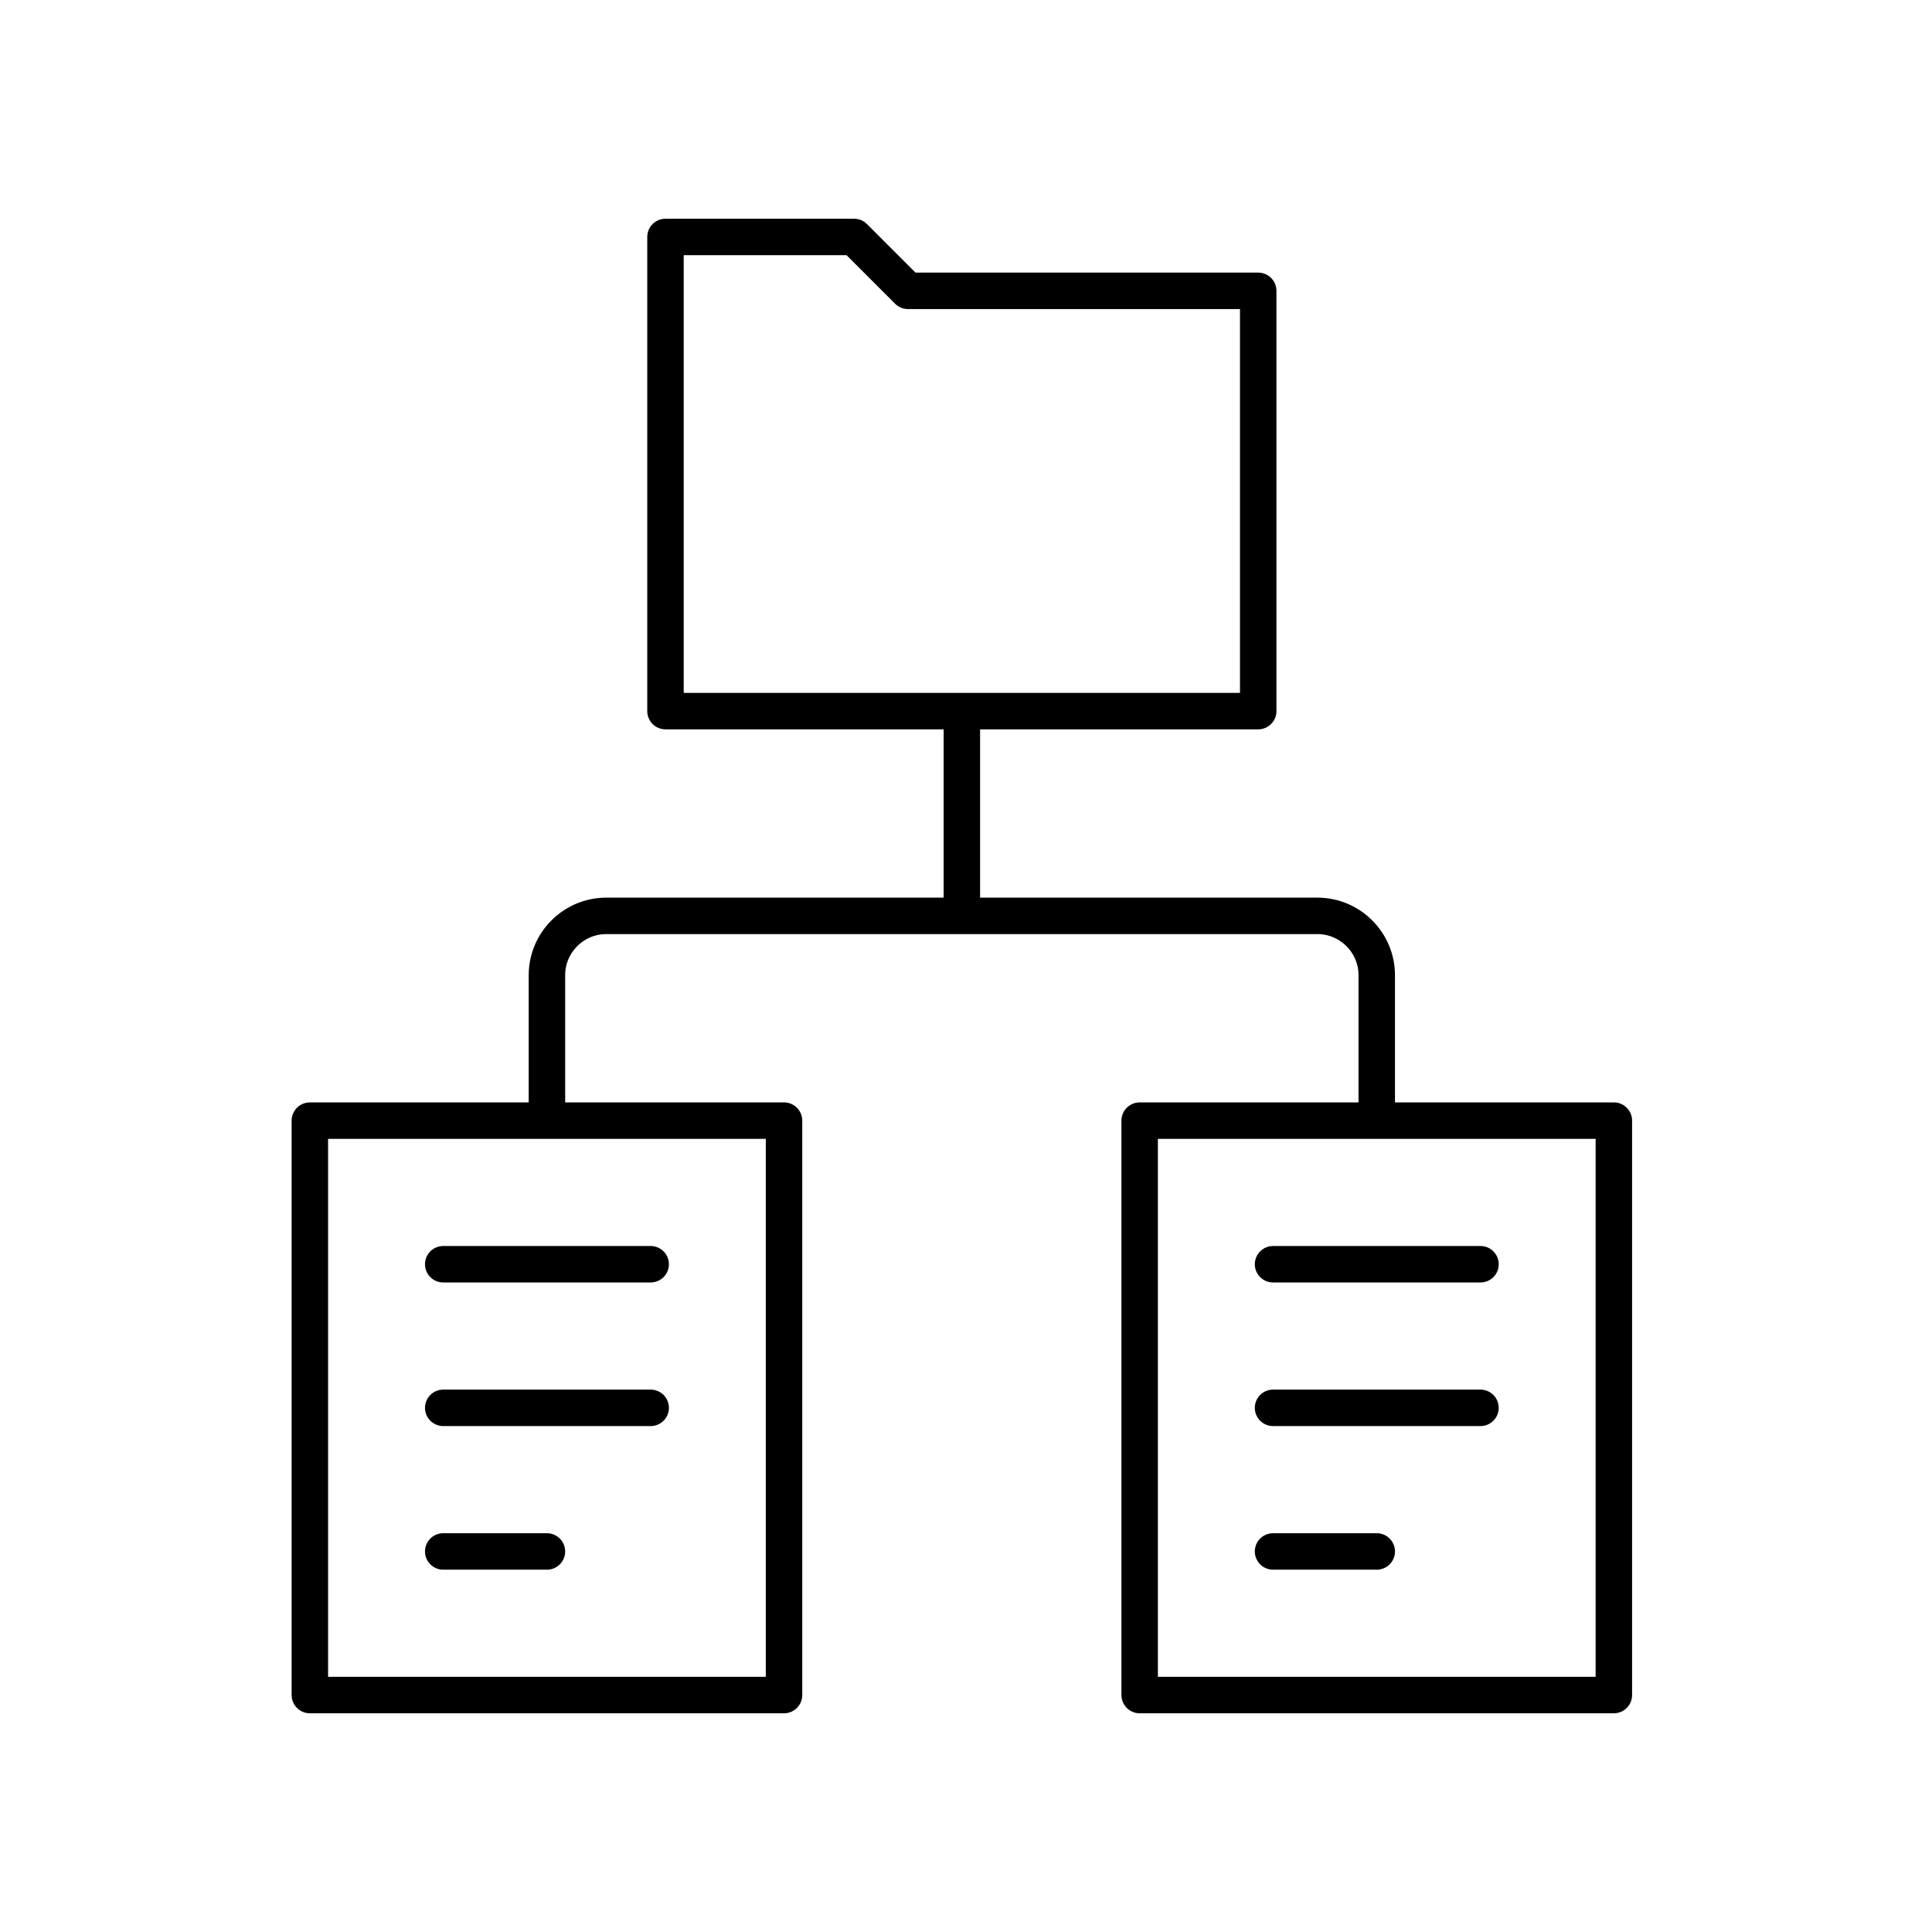
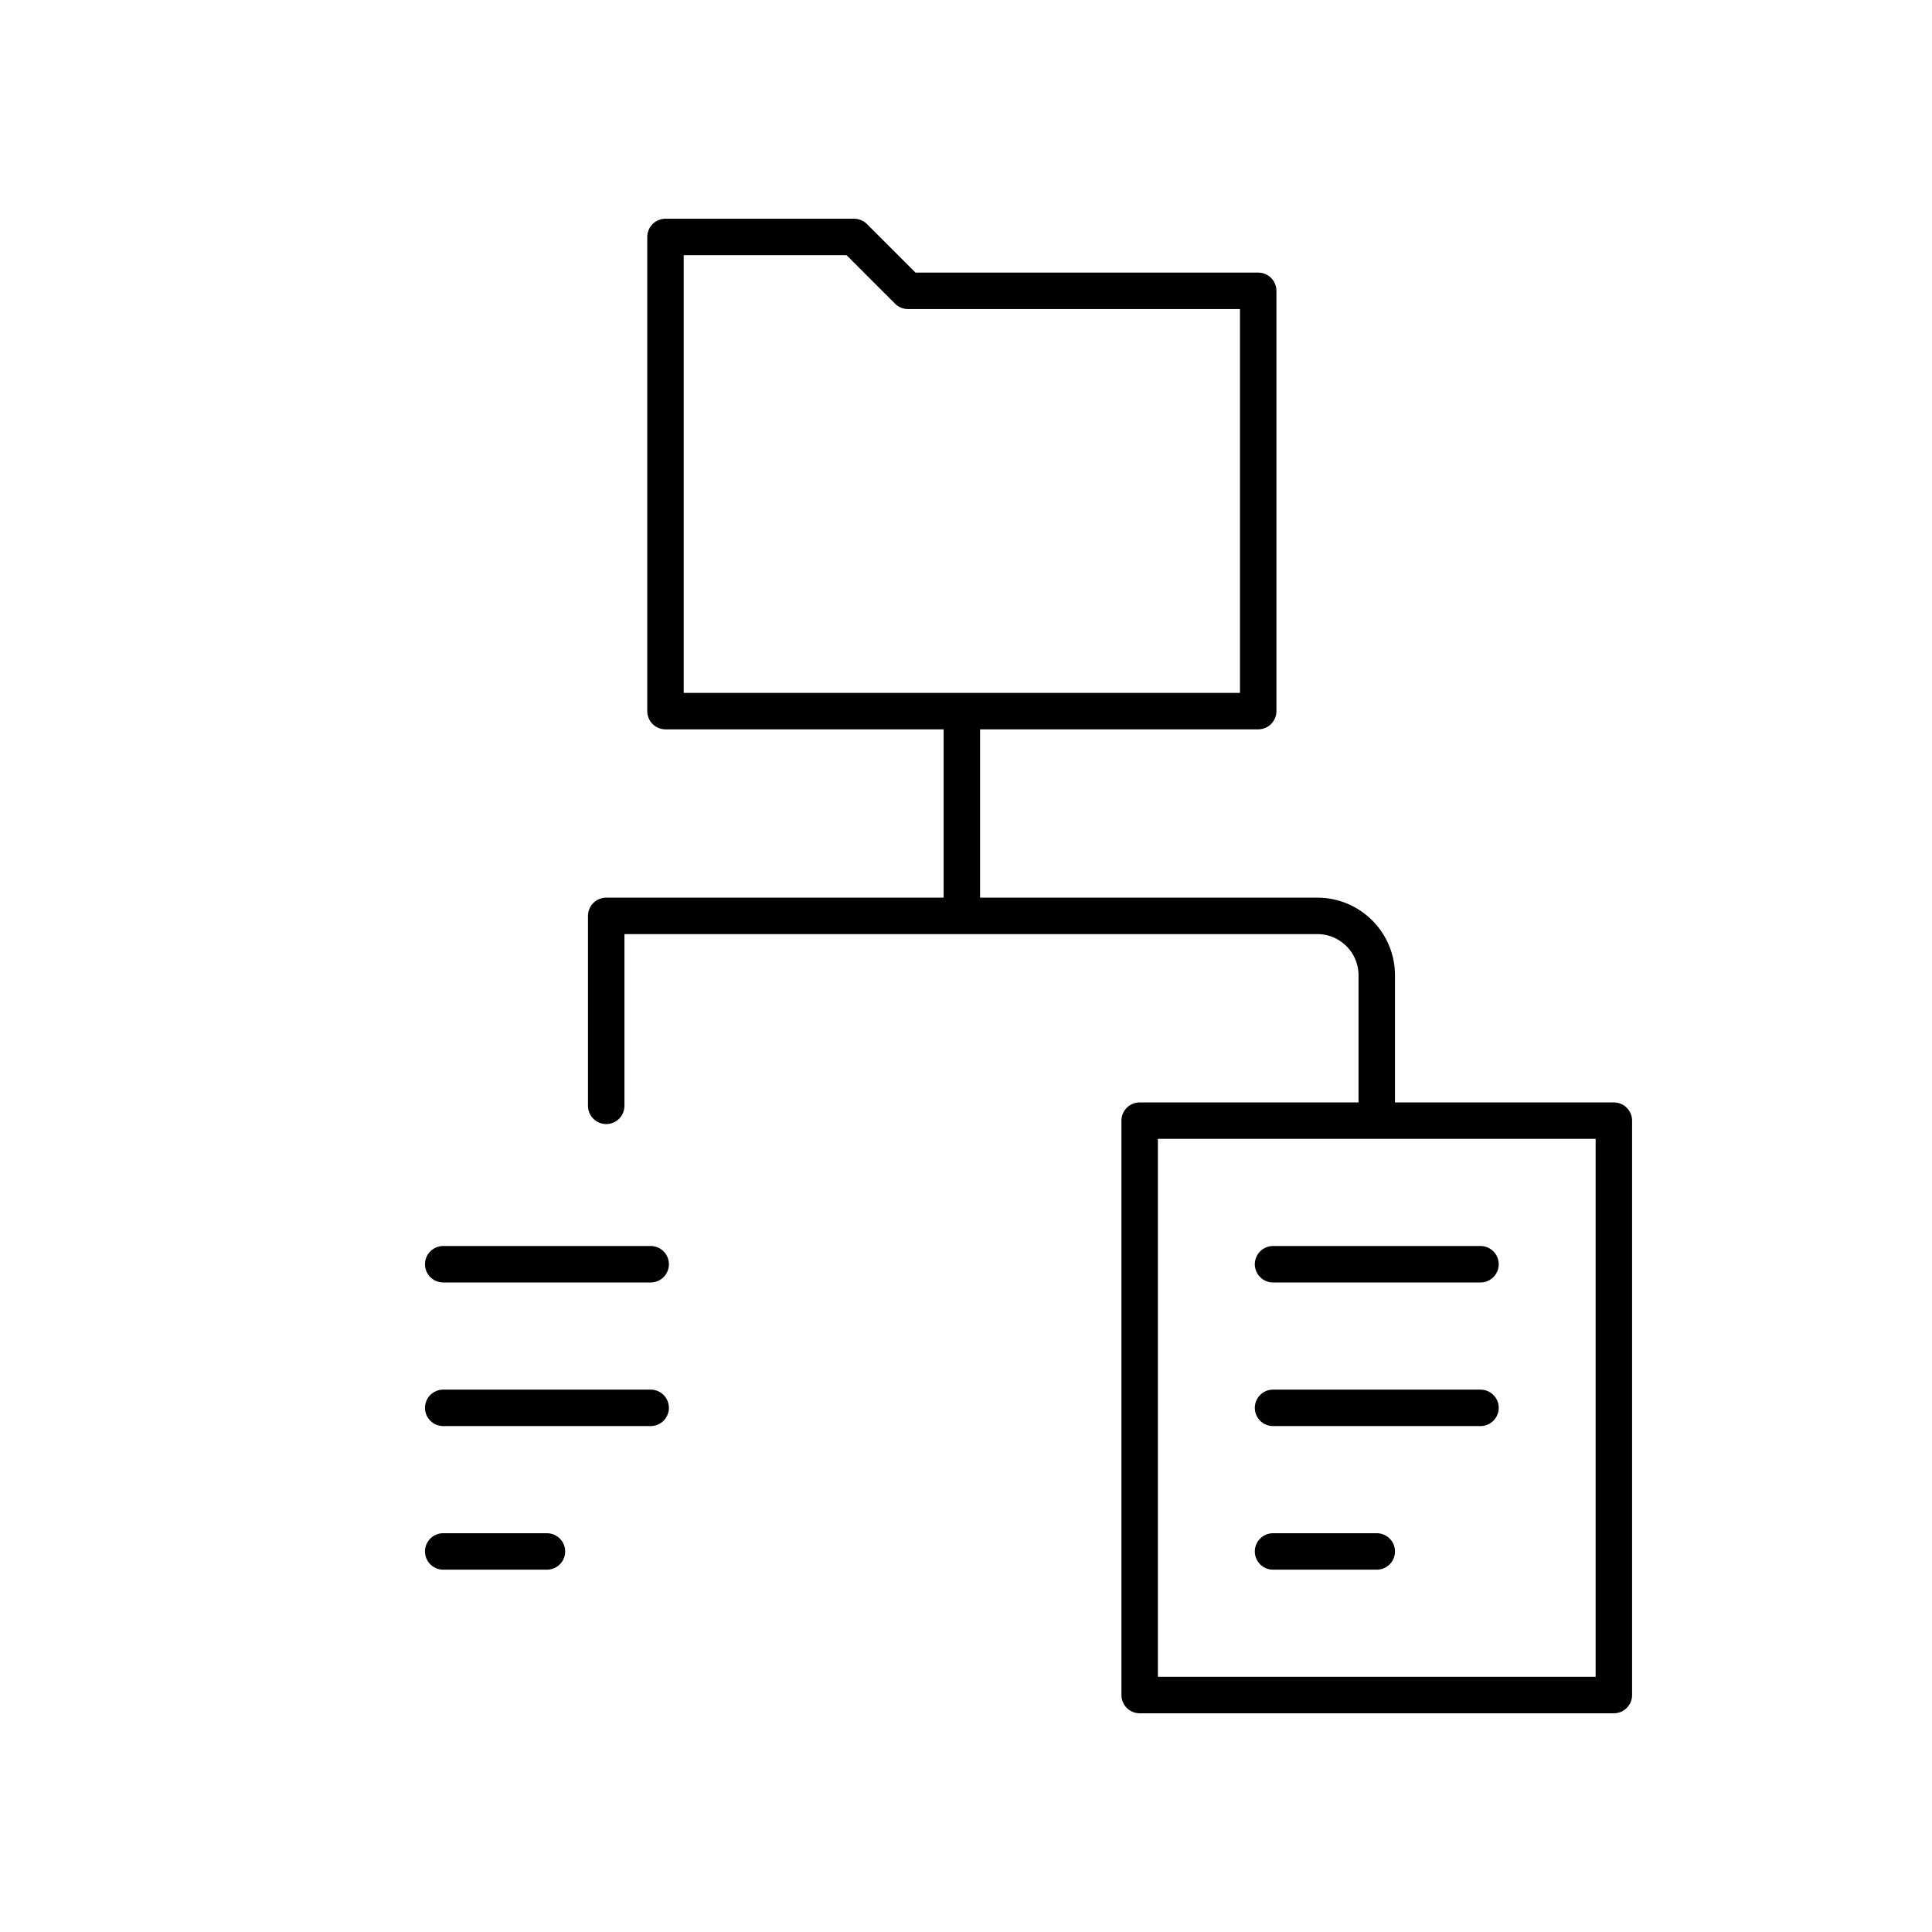
<svg xmlns="http://www.w3.org/2000/svg" width="106" height="106" viewBox="0 0 106 106" fill="none">
  <path fill-rule="evenodd" clip-rule="evenodd" d="M49.815 15.956H69.032V39.016H36.512V13H46.859L49.815 15.956Z" stroke="black" stroke-width="2" stroke-miterlimit="22.926" stroke-linecap="round" stroke-linejoin="round" />
-   <path d="M75.536 60.672V53.502C75.536 51.714 74.072 50.25 72.284 50.25H33.26C31.471 50.25 30.008 51.714 30.008 53.502V60.672" stroke="black" stroke-width="2" stroke-miterlimit="22.926" stroke-linecap="round" stroke-linejoin="round" />
+   <path d="M75.536 60.672V53.502C75.536 51.714 74.072 50.25 72.284 50.25H33.26V60.672" stroke="black" stroke-width="2" stroke-miterlimit="22.926" stroke-linecap="round" stroke-linejoin="round" />
  <path d="M52.773 39.829V49.438" stroke="black" stroke-width="2" stroke-miterlimit="22.926" stroke-linecap="round" stroke-linejoin="round" />
-   <path d="M43.016 61.484H17V93H43.016V61.484Z" stroke="black" stroke-width="2" stroke-miterlimit="22.926" stroke-linecap="round" stroke-linejoin="round" />
  <path d="M24.317 69.363H35.7" stroke="black" stroke-width="2" stroke-miterlimit="22.926" stroke-linecap="round" stroke-linejoin="round" />
  <path d="M24.317 77.242H35.7" stroke="black" stroke-width="2" stroke-miterlimit="22.926" stroke-linecap="round" stroke-linejoin="round" />
  <path d="M24.317 85.121H30.008" stroke="black" stroke-width="2" stroke-miterlimit="22.926" stroke-linecap="round" stroke-linejoin="round" />
  <path d="M88.545 61.484H62.528V93H88.545V61.484Z" stroke="black" stroke-width="2" stroke-miterlimit="22.926" stroke-linecap="round" stroke-linejoin="round" />
  <path d="M69.846 69.363H81.228" stroke="black" stroke-width="2" stroke-miterlimit="22.926" stroke-linecap="round" stroke-linejoin="round" />
  <path d="M69.846 77.242H81.228" stroke="black" stroke-width="2" stroke-miterlimit="22.926" stroke-linecap="round" stroke-linejoin="round" />
  <path d="M69.846 85.121H75.537" stroke="black" stroke-width="2" stroke-miterlimit="22.926" stroke-linecap="round" stroke-linejoin="round" />
</svg>